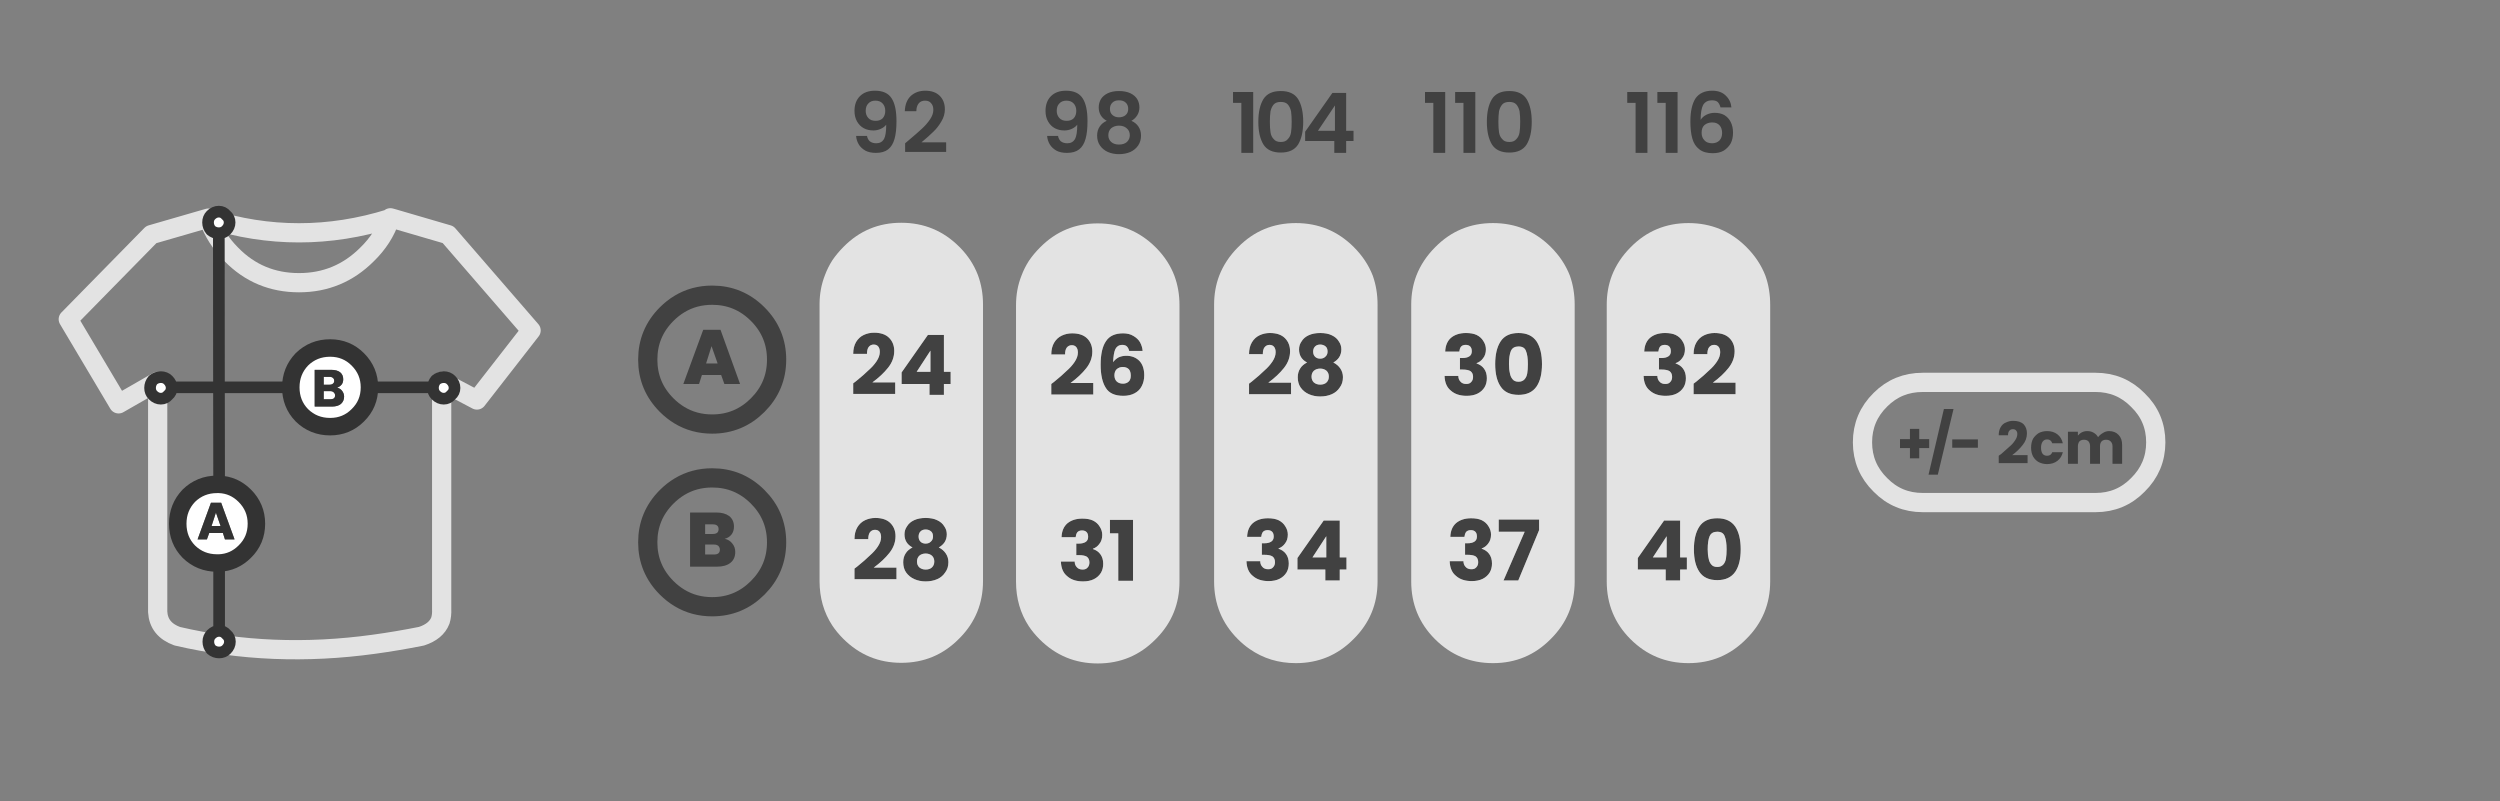
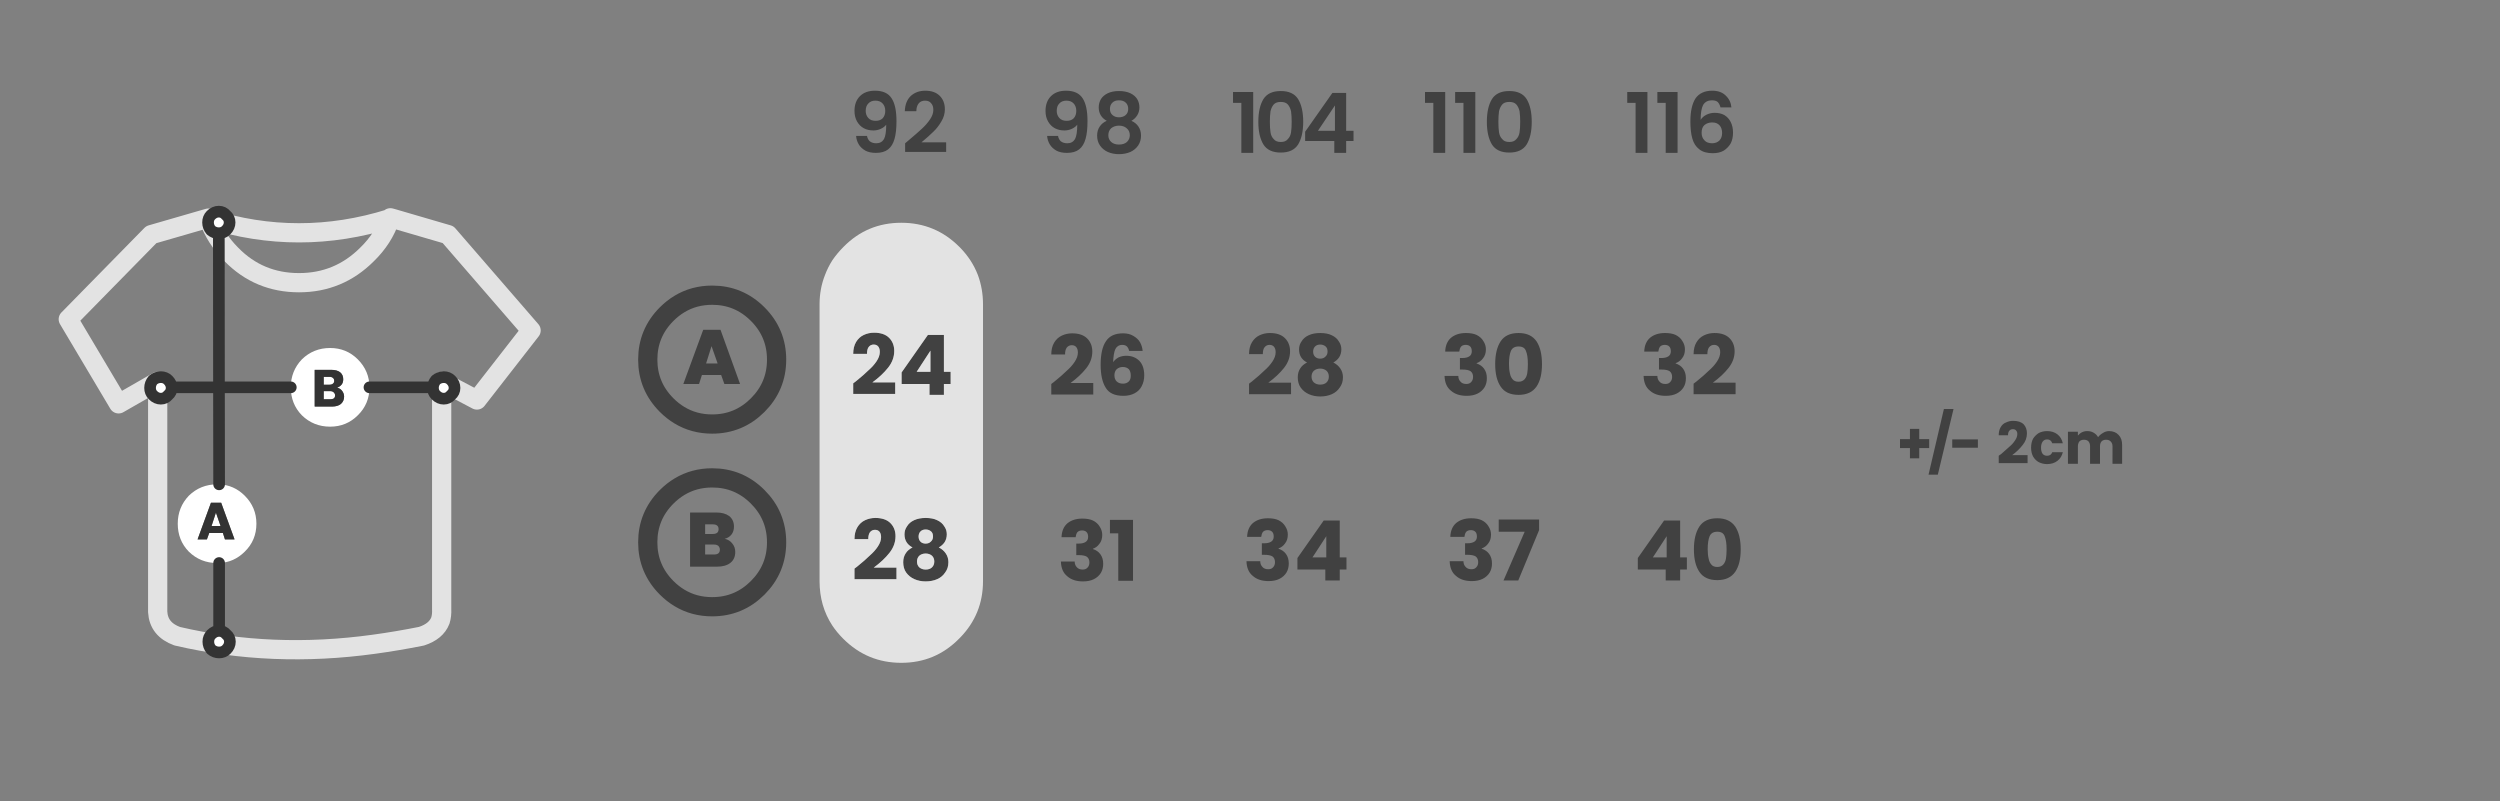
<svg xmlns="http://www.w3.org/2000/svg" xmlns:xlink="http://www.w3.org/1999/xlink" version="1.1" x="0px" y="0px" width="390px" height="125px" viewBox="0 0 390 125" enable-background="new 0 0 390 125" xml:space="preserve">
  <rect x="0" y="0" width="390" height="125" fill="#808080" stroke="none" />
  <symbol id="Symbol_16" viewBox="-26.95 -34.7 54.25 77.65">
    <g id="Layer_3_1_">
      <path fill-rule="evenodd" clip-rule="evenodd" fill="#FFFFFF" d="M11.7,11.8c0-1.9-0.667-3.5-2-4.8C8.4,5.7,6.817,5.05,4.95,5.05    C3.05,5.05,1.433,5.7,0.1,7c-1.267,1.3-1.9,2.9-1.9,4.8c0,1.867,0.633,3.467,1.9,4.8c1.333,1.3,2.95,1.95,4.85,1.95    c1.867,0,3.45-0.65,4.75-1.95C11.033,15.267,11.7,13.667,11.7,11.8z M22.6,11.8c0.022,0.46,0.189,0.877,0.5,1.25    c0.4,0.333,0.85,0.5,1.35,0.5s0.917-0.167,1.25-0.5c0.4-0.4,0.6-0.85,0.6-1.35s-0.2-0.917-0.6-1.25c-0.333-0.4-0.75-0.6-1.25-0.6    s-0.95,0.2-1.35,0.6c-0.333,0.333-0.5,0.75-0.5,1.25C22.6,11.733,22.6,11.767,22.6,11.8z M5.55,10.95    c0.167-0.133,0.25-0.317,0.25-0.55c0-0.2-0.066-0.367-0.2-0.5C5.433,9.8,5.233,9.75,5,9.75H3.85v1.4h1.1    C5.217,11.15,5.417,11.083,5.55,10.95z M6.65,14.4c-0.367,0.267-0.867,0.4-1.5,0.4H2.3V8.5h2.95c0.667,0,1.183,0.15,1.55,0.45    C7.167,9.283,7.35,9.7,7.35,10.2c0,0.367-0.117,0.7-0.35,1c-0.2,0.267-0.483,0.45-0.85,0.55c0.3,0.1,0.55,0.267,0.75,0.5    c0.2,0.233,0.3,0.55,0.3,0.95C7.2,13.7,7.017,14.1,6.65,14.4z M3.85,13.6h1c0.267,0,0.467-0.067,0.6-0.2    c0.133-0.1,0.2-0.267,0.2-0.5c0-0.2-0.066-0.35-0.2-0.45c-0.133-0.133-0.333-0.2-0.6-0.2h-1V13.6z M-14.1-18.35    c-0.1,0-0.217,0-0.35,0c-1.9,0-3.517,0.65-4.85,1.95c-1.267,1.3-1.9,2.9-1.9,4.8c0,1.867,0.633,3.467,1.9,4.8    c1.333,1.3,2.95,1.95,4.85,1.95c0.133,0,0.25,0,0.35,0c1.7-0.066,3.167-0.717,4.4-1.95c1.333-1.333,2-2.934,2-4.8    c0-1.9-0.667-3.5-2-4.8C-10.933-17.633-12.4-18.283-14.1-18.35z M-14.1-30c0.5,0,0.917-0.2,1.25-0.6c0.4-0.333,0.6-0.75,0.6-1.25    s-0.2-0.95-0.6-1.35c-0.333-0.333-0.75-0.5-1.25-0.5s-0.95,0.167-1.35,0.5c-0.333,0.4-0.5,0.85-0.5,1.35s0.167,0.917,0.5,1.25    C-15.05-30.2-14.6-30-14.1-30z M-14.15,38.25c-0.5,0-0.95,0.167-1.35,0.5c-0.333,0.4-0.5,0.85-0.5,1.35s0.167,0.917,0.5,1.25    c0.4,0.4,0.85,0.6,1.35,0.6s0.917-0.2,1.25-0.6c0.4-0.333,0.6-0.75,0.6-1.25s-0.2-0.95-0.6-1.35    C-13.233,38.417-13.65,38.25-14.15,38.25z M-22.25,11.8c0-0.033,0-0.066,0-0.1c0-0.5-0.2-0.917-0.6-1.25    c-0.333-0.4-0.75-0.6-1.25-0.6s-0.95,0.2-1.35,0.6c-0.333,0.333-0.5,0.75-0.5,1.25s0.167,0.95,0.5,1.35    c0.4,0.333,0.85,0.5,1.35,0.5s0.917-0.167,1.25-0.5C-22.483,12.683-22.283,12.267-22.25,11.8z M-14.65-9.7l0.8-2.3h-1.55    L-14.65-9.7z M-13.75-8h-1.75l-2.3-6.3h1.6l0.4,1.1h2.35l0.35-1.1h1.65L-13.75-8z" />
      <path fill-rule="evenodd" clip-rule="evenodd" fill="#333333" d="M3.85,13.6v-1.35h1c0.267,0,0.467,0.067,0.6,0.2    c0.133,0.1,0.2,0.25,0.2,0.45c0,0.233-0.066,0.4-0.2,0.5c-0.133,0.133-0.333,0.2-0.6,0.2H3.85z M6.65,14.4    c0.367-0.3,0.55-0.7,0.55-1.2c0-0.4-0.1-0.717-0.3-0.95c-0.2-0.233-0.45-0.4-0.75-0.5C6.517,11.65,6.8,11.467,7,11.2    c0.233-0.3,0.35-0.633,0.35-1c0-0.5-0.184-0.917-0.55-1.25C6.433,8.65,5.917,8.5,5.25,8.5H2.3v6.3h2.85    C5.783,14.8,6.283,14.667,6.65,14.4z M5.55,10.95c-0.133,0.133-0.333,0.2-0.6,0.2h-1.1v-1.4H5c0.233,0,0.433,0.05,0.6,0.15    c0.133,0.133,0.2,0.3,0.2,0.5C5.8,10.633,5.717,10.817,5.55,10.95z M-14.65-9.7L-15.4-12h1.55L-14.65-9.7z M-13.75-8l2.3-6.3    h-1.65l-0.35,1.1h-2.35l-0.4-1.1h-1.6l2.3,6.3H-13.75z" />
      <path fill-rule="evenodd" clip-rule="evenodd" fill="none" stroke="#333333" stroke-width="2" stroke-linecap="round" stroke-linejoin="round" stroke-miterlimit="3" d="    M11.7,11.8h10.9c0.022,0.46,0.189,0.877,0.5,1.25c0.4,0.333,0.85,0.5,1.35,0.5s0.917-0.167,1.25-0.5c0.4-0.4,0.6-0.85,0.6-1.35    s-0.2-0.917-0.6-1.25c-0.333-0.4-0.75-0.6-1.25-0.6s-0.95,0.2-1.35,0.6c-0.333,0.333-0.5,0.75-0.5,1.25c0,0.033,0,0.067,0,0.1     M-1.8,11.8h-12.325L-14.1-4.85 M-14.1-18.35V-30c0.5,0,0.917-0.2,1.25-0.6c0.4-0.333,0.6-0.75,0.6-1.25s-0.2-0.95-0.6-1.35    c-0.333-0.333-0.75-0.5-1.25-0.5s-0.95,0.167-1.35,0.5c-0.333,0.4-0.5,0.85-0.5,1.35s0.167,0.917,0.5,1.25    c0.4,0.4,0.85,0.6,1.35,0.6 M-14.15,38.25c-0.5,0-0.95,0.167-1.35,0.5c-0.333,0.4-0.5,0.85-0.5,1.35s0.167,0.917,0.5,1.25    c0.4,0.4,0.85,0.6,1.35,0.6s0.917-0.2,1.25-0.6c0.4-0.333,0.6-0.75,0.6-1.25s-0.2-0.95-0.6-1.35    C-13.233,38.417-13.65,38.25-14.15,38.25l0.025-26.45 M-22.25,11.8c0-0.033,0-0.066,0-0.1c0-0.5-0.2-0.917-0.6-1.25    c-0.333-0.4-0.75-0.6-1.25-0.6s-0.95,0.2-1.35,0.6c-0.333,0.333-0.5,0.75-0.5,1.25s0.167,0.95,0.5,1.35    c0.4,0.333,0.85,0.5,1.35,0.5s0.917-0.167,1.25-0.5C-22.483,12.683-22.283,12.267-22.25,11.8h8.125" />
-       <path fill-rule="evenodd" clip-rule="evenodd" fill="none" stroke="#333333" stroke-width="3" stroke-linecap="round" stroke-linejoin="round" stroke-miterlimit="3" d="    M-1.8,11.8c0,1.867,0.633,3.467,1.9,4.8c1.333,1.3,2.95,1.95,4.85,1.95c1.867,0,3.45-0.65,4.75-1.95c1.333-1.333,2-2.934,2-4.8    c0-1.9-0.667-3.5-2-4.8C8.4,5.7,6.817,5.05,4.95,5.05C3.05,5.05,1.433,5.7,0.1,7C-1.167,8.3-1.8,9.9-1.8,11.8z M-14.1-4.85    c1.7-0.066,3.167-0.717,4.4-1.95c1.333-1.333,2-2.934,2-4.8c0-1.9-0.667-3.5-2-4.8c-1.233-1.233-2.7-1.883-4.4-1.95    c-0.1,0-0.217,0-0.35,0c-1.9,0-3.517,0.65-4.85,1.95c-1.267,1.3-1.9,2.9-1.9,4.8c0,1.867,0.633,3.467,1.9,4.8    c1.333,1.3,2.95,1.95,4.85,1.95C-14.317-4.85-14.2-4.85-14.1-4.85z" />
    </g>
  </symbol>
  <g id="Symbol_14">
    <g>
      <path fill-rule="evenodd" clip-rule="evenodd" fill="none" stroke="#E3E3E3" stroke-width="3" stroke-linecap="round" stroke-linejoin="round" stroke-miterlimit="3" d="    M57.25,39.7c1.708-1.656,2.909-3.523,3.6-5.6c-9.502,2.96-18.944,2.96-28.325,0c0.714,2.064,1.906,3.931,3.575,5.6    c2.867,2.933,6.383,4.4,10.55,4.4C50.783,44.1,54.317,42.633,57.25,39.7z M61.175,34.05L60.9,33.975    c-0.014,0.042-0.03,0.083-0.05,0.125 M32.525,34.1c-0.011-0.017-0.019-0.033-0.025-0.05v-0.025L23.6,36.6L10.65,49.8L18.5,63    l6.1-3.5v35.95c0.1,1.833,1.117,3.1,3.05,3.8c9.867,2.3,20.1,2.717,30.7,1.25c2.433-0.333,4.9-0.75,7.4-1.25    c1.533-0.5,2.517-1.316,2.95-2.45c0.167-0.533,0.233-1.133,0.2-1.8V59.5l5.5,2.9l8.45-10.85L69.9,36.6l-8.725-2.55" />
      <line fill-rule="evenodd" clip-rule="evenodd" fill="none" stroke="#E3E3E3" stroke-width="2" stroke-linecap="round" stroke-linejoin="round" stroke-miterlimit="3" x1="61.175" y1="34.05" x2="60.85" y2="34.1" />
    </g>
  </g>
  <g id="Layer_2">
    <g>
      <path fill-rule="evenodd" clip-rule="evenodd" fill="#414141" d="M324.15,67.95c0.033-0.033,0.066-0.066,0.1-0.101    c0.134-0.166,0.3-0.3,0.5-0.399c0.267-0.134,0.55-0.2,0.85-0.2c0.4,0,0.733,0.083,1,0.25c0.301,0.167,0.534,0.4,0.7,0.7    c0.2-0.267,0.45-0.483,0.75-0.65c0.3-0.2,0.617-0.3,0.95-0.3c0.634,0,1.134,0.2,1.5,0.6c0.366,0.367,0.55,0.884,0.55,1.551v2.949    h-1.5V69.6c0-0.3-0.1-0.55-0.3-0.75c-0.167-0.166-0.4-0.25-0.7-0.25s-0.533,0.084-0.7,0.25c-0.166,0.2-0.25,0.45-0.25,0.75v2.75    h-1.55V69.6c0-0.3-0.083-0.55-0.25-0.75c-0.166-0.166-0.399-0.25-0.7-0.25c-0.3,0-0.533,0.084-0.699,0.25    c-0.067,0.067-0.117,0.15-0.15,0.25c-0.066,0.134-0.1,0.301-0.1,0.5v2.75H322.6v-5h1.551V67.95z M270.6,54.8    c0,0.934-0.316,1.8-0.949,2.6c-0.634,0.8-1.45,1.567-2.45,2.3h3.55v1.8h-6.55v-1.65l0.399-0.3c0.867-0.7,1.534-1.283,2-1.75    c0.5-0.433,0.917-0.9,1.25-1.4c0.334-0.5,0.5-0.983,0.5-1.45c0-0.367-0.083-0.65-0.25-0.85c-0.166-0.2-0.399-0.3-0.699-0.3    c-0.334,0-0.601,0.133-0.801,0.4c-0.166,0.233-0.25,0.583-0.25,1.05H264.2c0-0.733,0.149-1.35,0.45-1.85    c0.3-0.5,0.699-0.867,1.199-1.1c0.5-0.233,1.034-0.35,1.601-0.35c1.033,0,1.816,0.267,2.35,0.8S270.6,53.967,270.6,54.8z     M262.85,54.5c0,0.567-0.149,1.033-0.449,1.4c-0.267,0.367-0.601,0.617-1,0.75v0.05c0.5,0.167,0.883,0.433,1.149,0.8    c0.3,0.4,0.45,0.9,0.45,1.5c0,0.533-0.116,1-0.35,1.4c-0.267,0.434-0.634,0.767-1.101,1s-1.033,0.35-1.7,0.35    c-1.033,0-1.85-0.267-2.449-0.8c-0.634-0.5-0.967-1.267-1-2.3h2.149c0,0.367,0.117,0.667,0.351,0.9    c0.199,0.233,0.5,0.35,0.899,0.35c0.334,0,0.584-0.1,0.75-0.3c0.2-0.2,0.3-0.467,0.3-0.8c0-0.4-0.133-0.7-0.399-0.9    c-0.267-0.167-0.684-0.25-1.25-0.25h-0.4v-1.8h0.4c0.434,0,0.783-0.083,1.05-0.25c0.267-0.167,0.4-0.434,0.4-0.8    c0-0.333-0.084-0.583-0.25-0.75c-0.167-0.167-0.4-0.25-0.7-0.25c-0.334,0-0.584,0.1-0.75,0.3c-0.134,0.2-0.217,0.45-0.25,0.75    h-2.2c0.033-0.934,0.333-1.65,0.9-2.15c0.6-0.5,1.383-0.75,2.35-0.75c0.667,0,1.217,0.1,1.65,0.3    c0.466,0.233,0.816,0.55,1.05,0.95C262.717,53.6,262.85,54.033,262.85,54.5z M262.1,81.2v5.75h1.051v1.899H262.1v1.7h-2.25v-1.7    h-4.35v-1.8l4.1-5.85H262.1z M260,86.95v-3.3l-2.15,3.3H260z M270.7,82.15c0.566,0.866,0.85,2.05,0.85,3.55s-0.283,2.666-0.85,3.5    c-0.601,0.866-1.533,1.3-2.8,1.3c-1.301,0-2.233-0.434-2.801-1.3c-0.566-0.834-0.85-2-0.85-3.5s0.283-2.684,0.85-3.55    c0.567-0.867,1.5-1.301,2.801-1.301C269.167,80.85,270.1,81.283,270.7,82.15z M266.7,83.65c-0.2,0.466-0.3,1.149-0.3,2.05    c0,0.566,0.05,1.05,0.149,1.45c0.066,0.366,0.2,0.666,0.4,0.899c0.2,0.267,0.517,0.4,0.95,0.4c0.399,0,0.716-0.134,0.949-0.4    c0.2-0.233,0.334-0.533,0.4-0.899c0.066-0.4,0.1-0.884,0.1-1.45c0-0.9-0.1-1.584-0.3-2.05c-0.166-0.467-0.55-0.7-1.149-0.7    C267.3,82.95,266.9,83.184,266.7,83.65z M313.25,67.9h-1.45c0-0.5,0.101-0.917,0.3-1.25c0.2-0.367,0.483-0.617,0.851-0.75    c0.333-0.167,0.7-0.25,1.1-0.25c0.733,0,1.283,0.183,1.65,0.55c0.333,0.366,0.5,0.833,0.5,1.399c0,0.667-0.217,1.267-0.65,1.801    c-0.434,0.566-0.983,1.1-1.649,1.6h2.399v1.25h-4.5V71.1c0.2-0.166,0.3-0.233,0.3-0.199c0.567-0.5,1.017-0.9,1.351-1.2    c0.366-0.3,0.666-0.634,0.899-1c0.233-0.334,0.351-0.667,0.351-1c0-0.233-0.066-0.417-0.2-0.55c-0.1-0.134-0.267-0.2-0.5-0.2    s-0.417,0.083-0.55,0.25C313.316,67.366,313.25,67.6,313.25,67.9z M304.55,69.85v-1.3h4v1.3H304.55z M320.95,67.75    c0.434,0.333,0.717,0.8,0.85,1.4h-1.649c-0.134-0.4-0.4-0.601-0.801-0.601c-0.3,0-0.533,0.117-0.699,0.351    c-0.167,0.233-0.25,0.55-0.25,0.949c0,0.4,0.083,0.717,0.25,0.95c0.166,0.2,0.399,0.3,0.699,0.3c0.4,0,0.667-0.183,0.801-0.55    h1.649c-0.133,0.566-0.416,1.017-0.85,1.351c-0.434,0.333-0.967,0.5-1.601,0.5c-0.466,0-0.899-0.101-1.3-0.301    c-0.366-0.199-0.666-0.5-0.899-0.899c-0.2-0.4-0.301-0.851-0.301-1.351c0-0.533,0.101-1,0.301-1.399    c0.233-0.367,0.533-0.667,0.899-0.9c0.4-0.2,0.834-0.3,1.3-0.3C319.983,67.25,320.517,67.417,320.95,67.75z M297.95,69.9h-1.55    v-1.4h1.55v-1.6h1.45v1.6h1.55v1.4h-1.55v1.6h-1.45V69.9z M300.85,74.05l2.4-10.25h1.5l-2.45,10.25H300.85z M198.75,54.1    c-0.167-0.2-0.4-0.3-0.7-0.3c-0.333,0-0.6,0.133-0.8,0.4c-0.167,0.233-0.25,0.583-0.25,1.05h-2.15c0-0.733,0.15-1.35,0.45-1.85    s0.7-0.867,1.2-1.1c0.5-0.233,1.033-0.35,1.6-0.35c1.034,0,1.817,0.267,2.351,0.8s0.8,1.217,0.8,2.05c0,0.934-0.316,1.8-0.95,2.6    c-0.633,0.8-1.45,1.567-2.45,2.3h3.551v1.8h-6.55v-1.65l0.4-0.3c0.866-0.7,1.533-1.283,2-1.75c0.5-0.433,0.917-0.9,1.25-1.4    s0.5-0.983,0.5-1.45C199,54.583,198.917,54.3,198.75,54.1z M178.25,54.75h-2.1c-0.066-0.3-0.183-0.533-0.35-0.7    c-0.167-0.167-0.417-0.25-0.75-0.25c-0.466,0-0.816,0.217-1.05,0.65c-0.2,0.433-0.317,1.117-0.35,2.05    c0.2-0.3,0.483-0.55,0.85-0.75c0.367-0.167,0.767-0.25,1.2-0.25c0.833,0,1.517,0.267,2.05,0.8c0.5,0.534,0.75,1.284,0.75,2.25    c0,0.633-0.133,1.2-0.4,1.7c-0.233,0.467-0.6,0.833-1.1,1.1s-1.083,0.4-1.75,0.4c-1.333,0-2.25-0.417-2.75-1.25    c-0.533-0.833-0.8-2.033-0.8-3.6c0-1.667,0.283-2.9,0.85-3.7c0.534-0.8,1.417-1.2,2.65-1.2c0.633,0,1.167,0.133,1.6,0.4    c0.467,0.267,0.817,0.6,1.05,1C178.083,53.833,178.217,54.283,178.25,54.75z M176.1,57.6c-0.233-0.233-0.55-0.35-0.95-0.35    c-0.367,0-0.683,0.117-0.95,0.35c-0.233,0.233-0.35,0.55-0.35,0.95c0,0.4,0.117,0.717,0.35,0.95c0.233,0.233,0.566,0.35,1,0.35    c0.367,0,0.667-0.117,0.9-0.35c0.2-0.2,0.3-0.5,0.3-0.9C176.4,58.167,176.3,57.833,176.1,57.6z M170.4,54.85    c0,0.933-0.316,1.8-0.95,2.6c-0.633,0.8-1.45,1.566-2.45,2.3h3.55v1.8H164V59.9l0.4-0.3c0.867-0.7,1.533-1.283,2-1.75    c0.5-0.434,0.917-0.9,1.25-1.4c0.333-0.5,0.5-0.983,0.5-1.45c0-0.367-0.083-0.65-0.25-0.85c-0.167-0.2-0.4-0.3-0.7-0.3    c-0.333,0-0.6,0.133-0.8,0.4c-0.167,0.233-0.25,0.583-0.25,1.05H164c0-0.733,0.15-1.35,0.45-1.85c0.3-0.5,0.7-0.867,1.2-1.1    s1.033-0.35,1.6-0.35c1.033,0,1.817,0.267,2.35,0.8C170.133,53.333,170.4,54.017,170.4,54.85z M173.15,83.2V81.1h3.6v9.5h-2.3    V83.2H173.15z M166.5,81.65c0.6-0.5,1.383-0.75,2.35-0.75c0.667,0,1.217,0.1,1.65,0.3c0.467,0.233,0.817,0.55,1.05,0.95    c0.267,0.399,0.4,0.833,0.4,1.3c0,0.566-0.15,1.033-0.45,1.399c-0.267,0.367-0.6,0.617-1,0.75v0.051    c0.5,0.166,0.883,0.433,1.15,0.8c0.3,0.399,0.45,0.899,0.45,1.5c0,0.533-0.117,1-0.35,1.399c-0.267,0.434-0.633,0.767-1.1,1    s-1.033,0.351-1.7,0.351c-1.034,0-1.85-0.267-2.45-0.8c-0.633-0.5-0.967-1.267-1-2.301h2.15c0,0.367,0.117,0.667,0.35,0.9    c0.2,0.233,0.5,0.35,0.9,0.35c0.333,0,0.583-0.1,0.75-0.3c0.2-0.2,0.3-0.467,0.3-0.8c0-0.4-0.133-0.7-0.4-0.9    c-0.267-0.166-0.683-0.25-1.25-0.25h-0.4v-1.8h0.4c0.434,0,0.784-0.083,1.05-0.25c0.267-0.166,0.4-0.434,0.4-0.8    c0-0.333-0.083-0.583-0.25-0.75s-0.4-0.25-0.7-0.25c-0.333,0-0.583,0.1-0.75,0.3c-0.133,0.2-0.216,0.45-0.25,0.75h-2.2    C165.633,82.866,165.933,82.15,166.5,81.65z M195.45,81.6c0.6-0.5,1.383-0.75,2.35-0.75c0.667,0,1.217,0.101,1.65,0.301    c0.467,0.233,0.816,0.55,1.05,0.949c0.267,0.4,0.4,0.834,0.4,1.301c0,0.566-0.15,1.033-0.45,1.399    c-0.267,0.367-0.601,0.617-1,0.75v0.05c0.5,0.167,0.883,0.434,1.149,0.801c0.301,0.399,0.45,0.899,0.45,1.5    c0,0.533-0.116,1-0.35,1.399c-0.267,0.434-0.634,0.767-1.101,1c-0.466,0.233-1.033,0.351-1.699,0.351    c-1.034,0-1.851-0.267-2.45-0.801c-0.633-0.5-0.967-1.267-1-2.3h2.149c0,0.367,0.117,0.667,0.351,0.9    c0.2,0.233,0.5,0.35,0.899,0.35c0.334,0,0.584-0.1,0.75-0.3c0.2-0.2,0.301-0.467,0.301-0.8c0-0.4-0.134-0.7-0.4-0.9    c-0.267-0.166-0.684-0.25-1.25-0.25h-0.4v-1.8h0.4c0.434,0,0.783-0.083,1.05-0.25s0.4-0.434,0.4-0.8    c0-0.334-0.084-0.584-0.25-0.75c-0.167-0.167-0.4-0.25-0.7-0.25c-0.333,0-0.583,0.1-0.75,0.3c-0.134,0.2-0.217,0.45-0.25,0.75    h-2.2C194.583,82.816,194.883,82.1,195.45,81.6z M202.4,87.05l4.1-5.85h2.5v5.75h1.05v1.899H209v1.7h-2.25v-1.7h-4.35V87.05z     M236.9,51.95c1.267,0,2.199,0.433,2.8,1.3c0.566,0.867,0.85,2.05,0.85,3.55s-0.283,2.667-0.85,3.5    c-0.601,0.867-1.533,1.3-2.8,1.3c-1.301,0-2.233-0.434-2.801-1.3c-0.566-0.833-0.85-2-0.85-3.5s0.283-2.683,0.85-3.55    C234.667,52.383,235.6,51.95,236.9,51.95z M235.7,54.75c-0.2,0.467-0.3,1.15-0.3,2.05c0,0.567,0.05,1.05,0.149,1.45    c0.066,0.367,0.2,0.667,0.4,0.9c0.2,0.267,0.517,0.4,0.95,0.4c0.399,0,0.716-0.133,0.949-0.4c0.2-0.233,0.334-0.533,0.4-0.9    c0.066-0.4,0.1-0.883,0.1-1.45c0-0.9-0.1-1.583-0.3-2.05c-0.166-0.467-0.55-0.7-1.149-0.7C236.3,54.05,235.9,54.283,235.7,54.75z     M231.8,54.5c0,0.567-0.149,1.033-0.45,1.4c-0.267,0.367-0.6,0.617-1,0.75v0.05c0.5,0.167,0.884,0.433,1.15,0.8    c0.3,0.4,0.45,0.9,0.45,1.5c0,0.533-0.117,1-0.351,1.4c-0.267,0.434-0.633,0.767-1.1,1s-1.033,0.35-1.7,0.35    c-1.033,0-1.85-0.267-2.45-0.8c-0.633-0.5-0.966-1.267-1-2.3h2.15c0,0.367,0.116,0.667,0.35,0.9c0.2,0.233,0.5,0.35,0.9,0.35    c0.333,0,0.583-0.1,0.75-0.3c0.2-0.2,0.3-0.467,0.3-0.8c0-0.4-0.133-0.7-0.399-0.9c-0.267-0.167-0.684-0.25-1.25-0.25h-0.4v-1.8    h0.4c0.433,0,0.783-0.083,1.05-0.25c0.267-0.167,0.399-0.434,0.399-0.8c0-0.333-0.083-0.583-0.25-0.75    c-0.166-0.167-0.399-0.25-0.699-0.25c-0.334,0-0.584,0.1-0.75,0.3c-0.134,0.2-0.217,0.45-0.25,0.75h-2.2    c0.033-0.934,0.333-1.65,0.899-2.15c0.601-0.5,1.384-0.75,2.351-0.75c0.666,0,1.217,0.1,1.649,0.3    c0.467,0.233,0.817,0.55,1.051,0.95C231.667,53.6,231.8,54.033,231.8,54.5z M209.25,54.5c0,0.467-0.116,0.883-0.35,1.25    c-0.233,0.333-0.534,0.6-0.9,0.8c0.467,0.233,0.833,0.55,1.1,0.95s0.4,0.85,0.4,1.35c0,0.633-0.167,1.167-0.5,1.6    c-0.3,0.466-0.717,0.816-1.25,1.05s-1.134,0.35-1.8,0.35c-0.634,0-1.217-0.117-1.75-0.35s-0.967-0.583-1.3-1.05    c-0.301-0.434-0.45-0.967-0.45-1.6c0-0.533,0.133-1,0.399-1.4c0.233-0.367,0.584-0.667,1.051-0.9    c-0.834-0.433-1.25-1.117-1.25-2.05c0-0.467,0.133-0.883,0.399-1.25c0.233-0.4,0.601-0.717,1.101-0.95    c0.5-0.233,1.1-0.35,1.8-0.35c0.733,0,1.333,0.117,1.8,0.35c0.5,0.233,0.866,0.55,1.1,0.95    C209.116,53.617,209.25,54.033,209.25,54.5z M206.8,54.05c-0.233-0.2-0.517-0.3-0.85-0.3c-0.334,0-0.601,0.1-0.8,0.3    c-0.2,0.2-0.301,0.467-0.301,0.8c0,0.333,0.101,0.6,0.301,0.8c0.199,0.2,0.466,0.3,0.8,0.3c0.333,0,0.6-0.1,0.8-0.3    c0.233-0.2,0.35-0.467,0.35-0.8C207.1,54.483,207,54.217,206.8,54.05z M206.95,57.85c-0.267-0.233-0.601-0.35-1-0.35    c-0.4,0-0.733,0.117-1,0.35c-0.233,0.233-0.351,0.533-0.351,0.9s0.117,0.667,0.351,0.9c0.267,0.233,0.6,0.35,1,0.35    c0.434,0,0.767-0.117,1-0.35s0.35-0.533,0.35-0.9S207.184,58.083,206.95,57.85z M206.9,86.95v-3.3l-2.15,3.3H206.9z M233.8,82.95    v-1.9h6.3v1.65l-3.25,7.85h-2.3l3.3-7.6H233.8z M227.15,81.6c0.6-0.5,1.383-0.75,2.35-0.75c0.667,0,1.217,0.101,1.65,0.301    c0.466,0.233,0.816,0.55,1.05,0.949c0.267,0.4,0.399,0.834,0.399,1.301c0,0.566-0.149,1.033-0.449,1.399    c-0.267,0.367-0.601,0.617-1,0.75v0.05c0.5,0.167,0.883,0.434,1.149,0.801c0.3,0.399,0.45,0.899,0.45,1.5    c0,0.533-0.116,1-0.35,1.399c-0.267,0.434-0.634,0.767-1.101,1s-1.033,0.351-1.7,0.351c-1.033,0-1.85-0.267-2.449-0.801    c-0.634-0.5-0.967-1.267-1-2.3h2.149c0,0.367,0.117,0.667,0.351,0.9c0.199,0.233,0.5,0.35,0.899,0.35c0.334,0,0.584-0.1,0.75-0.3    c0.2-0.2,0.3-0.467,0.3-0.8c0-0.4-0.133-0.7-0.399-0.9c-0.267-0.166-0.684-0.25-1.25-0.25h-0.4v-1.8h0.4    c0.434,0,0.783-0.083,1.05-0.25s0.4-0.434,0.4-0.8c0-0.334-0.084-0.584-0.25-0.75c-0.167-0.167-0.4-0.25-0.7-0.25    c-0.334,0-0.584,0.1-0.75,0.3c-0.134,0.2-0.217,0.45-0.25,0.75h-2.2C226.283,82.816,226.583,82.1,227.15,81.6z M112.5,58.5h-3    l-0.45,1.4h-2.45l3.1-8.45h2.7l3.05,8.45H113L112.5,58.5z M110.15,56.7h1.8L111,54L110.15,56.7z M111.4,84.95H110v1.55h1.4    c0.6,0,0.9-0.25,0.9-0.75c0-0.233-0.083-0.434-0.25-0.6C111.883,85.017,111.667,84.95,111.4,84.95z M113.05,84.05    c0.5,0.101,0.9,0.351,1.2,0.75c0.3,0.367,0.45,0.8,0.45,1.3c0,0.733-0.25,1.301-0.75,1.7c-0.5,0.4-1.2,0.601-2.1,0.601h-4.2v-8.45    h4.1c0.833,0,1.5,0.184,2,0.55c0.5,0.4,0.75,0.95,0.75,1.65c0,0.5-0.133,0.916-0.4,1.25    C113.833,83.733,113.483,83.95,113.05,84.05z M111.2,83.3c0.6,0,0.9-0.25,0.9-0.75s-0.3-0.75-0.9-0.75H110v1.5H111.2z" />
-       <path fill-rule="evenodd" clip-rule="evenodd" fill="#E3E3E3" d="M251.45,43c0.633-1.633,1.616-3.117,2.95-4.45    c2.466-2.5,5.466-3.75,9-3.75c3.533,0,6.55,1.25,9.05,3.75c1.333,1.333,2.316,2.817,2.95,4.45c0.5,1.4,0.75,2.917,0.75,4.55V90.7    c0,3.533-1.25,6.533-3.75,9c-2.467,2.5-5.467,3.75-9,3.75c-3.534,0-6.551-1.25-9.051-3.75c-2.466-2.467-3.699-5.467-3.699-9V47.55    C250.65,45.917,250.917,44.4,251.45,43z M244.9,43c0.5,1.4,0.75,2.917,0.75,4.55V90.7c0,3.533-1.25,6.533-3.75,9    c-2.467,2.5-5.467,3.75-9,3.75c-3.534,0-6.551-1.25-9.051-3.75c-2.466-2.467-3.699-5.467-3.699-9V47.55    c0-1.633,0.267-3.15,0.8-4.55c0.633-1.633,1.616-3.117,2.95-4.45c2.466-2.5,5.466-3.75,9-3.75c3.533,0,6.55,1.25,9.05,3.75    C243.283,39.883,244.267,41.367,244.9,43z M266.7,83.65c0.2-0.467,0.6-0.7,1.2-0.7c0.6,0,0.983,0.233,1.149,0.7    c0.2,0.466,0.3,1.149,0.3,2.05c0,0.566-0.033,1.05-0.1,1.45c-0.066,0.366-0.2,0.666-0.4,0.899c-0.233,0.267-0.55,0.4-0.949,0.4    c-0.434,0-0.75-0.134-0.95-0.4c-0.2-0.233-0.334-0.533-0.4-0.899c-0.1-0.4-0.149-0.884-0.149-1.45    C266.4,84.8,266.5,84.116,266.7,83.65z M270.7,82.15c-0.601-0.867-1.533-1.301-2.8-1.301c-1.301,0-2.233,0.434-2.801,1.301    c-0.566,0.866-0.85,2.05-0.85,3.55s0.283,2.666,0.85,3.5c0.567,0.866,1.5,1.3,2.801,1.3c1.267,0,2.199-0.434,2.8-1.3    c0.566-0.834,0.85-2,0.85-3.5S271.267,83.017,270.7,82.15z M260,86.95h-2.15l2.15-3.3V86.95z M262.1,81.2h-2.5l-4.1,5.85v1.8h4.35    v1.7h2.25v-1.7h1.051V86.95H262.1V81.2z M262.85,54.5c0-0.467-0.133-0.9-0.399-1.3c-0.233-0.4-0.584-0.717-1.05-0.95    c-0.434-0.2-0.983-0.3-1.65-0.3c-0.967,0-1.75,0.25-2.35,0.75c-0.567,0.5-0.867,1.216-0.9,2.15h2.2    c0.033-0.3,0.116-0.55,0.25-0.75c0.166-0.2,0.416-0.3,0.75-0.3c0.3,0,0.533,0.083,0.7,0.25c0.166,0.167,0.25,0.417,0.25,0.75    c0,0.367-0.134,0.633-0.4,0.8c-0.267,0.167-0.616,0.25-1.05,0.25h-0.4v1.8h0.4c0.566,0,0.983,0.083,1.25,0.25    c0.267,0.2,0.399,0.5,0.399,0.9c0,0.333-0.1,0.6-0.3,0.8c-0.166,0.2-0.416,0.3-0.75,0.3c-0.399,0-0.7-0.117-0.899-0.35    c-0.233-0.233-0.351-0.533-0.351-0.9H256.4c0.033,1.033,0.366,1.8,1,2.3c0.6,0.533,1.416,0.8,2.449,0.8    c0.667,0,1.233-0.117,1.7-0.35s0.834-0.566,1.101-1C262.884,60,263,59.533,263,59c0-0.6-0.15-1.1-0.45-1.5    c-0.267-0.367-0.649-0.633-1.149-0.8v-0.05c0.399-0.133,0.733-0.383,1-0.75C262.7,55.533,262.85,55.067,262.85,54.5z M270.6,54.8    c0-0.833-0.267-1.517-0.8-2.05s-1.316-0.8-2.35-0.8c-0.566,0-1.101,0.117-1.601,0.35c-0.5,0.233-0.899,0.6-1.199,1.1    c-0.301,0.5-0.45,1.117-0.45,1.85h2.149c0-0.467,0.084-0.817,0.25-1.05c0.2-0.267,0.467-0.4,0.801-0.4c0.3,0,0.533,0.1,0.699,0.3    c0.167,0.2,0.25,0.483,0.25,0.85c0,0.466-0.166,0.95-0.5,1.45c-0.333,0.5-0.75,0.967-1.25,1.4c-0.466,0.467-1.133,1.05-2,1.75    l-0.399,0.3v1.65h6.55v-1.8h-3.55c1-0.733,1.816-1.5,2.45-2.3C270.283,56.6,270.6,55.733,270.6,54.8z M162.25,38.6    c2.467-2.5,5.467-3.75,9-3.75s6.55,1.25,9.05,3.75c0.067,0.066,0.117,0.117,0.15,0.15c1.233,1.267,2.15,2.683,2.75,4.25    c0.533,1.433,0.8,2.967,0.8,4.6v43.15c0,3.434-1.183,6.366-3.55,8.8c-0.067,0.066-0.133,0.134-0.2,0.2    c-2.467,2.5-5.467,3.75-9,3.75s-6.55-1.25-9.05-3.75c-0.667-0.667-1.233-1.35-1.7-2.05c-1.333-2.033-2-4.351-2-6.95V47.6    c0-1.633,0.283-3.167,0.85-4.6c0.3-0.8,0.683-1.567,1.15-2.3C161,39.967,161.583,39.267,162.25,38.6z M211.2,38.55    c1.333,1.333,2.316,2.817,2.95,4.45c0.5,1.4,0.75,2.917,0.75,4.55V90.7c0,3.533-1.25,6.533-3.75,9c-2.467,2.5-5.467,3.75-9,3.75    c-2.7,0-5.101-0.733-7.2-2.2c-0.633-0.434-1.25-0.95-1.85-1.55c-2.467-2.467-3.7-5.467-3.7-9V47.55c0-1.633,0.267-3.15,0.8-4.55    c0.633-1.633,1.617-3.117,2.95-4.45c2.466-2.5,5.466-3.75,9-3.75C205.684,34.8,208.7,36.05,211.2,38.55z M227.15,81.6    c-0.567,0.5-0.867,1.217-0.9,2.15h2.2c0.033-0.3,0.116-0.55,0.25-0.75c0.166-0.2,0.416-0.3,0.75-0.3c0.3,0,0.533,0.083,0.7,0.25    c0.166,0.166,0.25,0.416,0.25,0.75c0,0.366-0.134,0.633-0.4,0.8s-0.616,0.25-1.05,0.25h-0.4v1.8h0.4    c0.566,0,0.983,0.084,1.25,0.25c0.267,0.2,0.399,0.5,0.399,0.9c0,0.333-0.1,0.6-0.3,0.8c-0.166,0.2-0.416,0.3-0.75,0.3    c-0.399,0-0.7-0.116-0.899-0.35c-0.233-0.233-0.351-0.533-0.351-0.9h-2.149c0.033,1.033,0.366,1.8,1,2.3    c0.6,0.534,1.416,0.801,2.449,0.801c0.667,0,1.233-0.117,1.7-0.351s0.834-0.566,1.101-1c0.233-0.399,0.35-0.866,0.35-1.399    c0-0.601-0.15-1.101-0.45-1.5c-0.267-0.367-0.649-0.634-1.149-0.801v-0.05c0.399-0.133,0.733-0.383,1-0.75    c0.3-0.366,0.449-0.833,0.449-1.399c0-0.467-0.133-0.9-0.399-1.301c-0.233-0.399-0.584-0.716-1.05-0.949    c-0.434-0.2-0.983-0.301-1.65-0.301C228.533,80.85,227.75,81.1,227.15,81.6z M233.8,82.95h4.05l-3.3,7.6h2.3l3.25-7.85v-1.65h-6.3    V82.95z M206.9,86.95h-2.15l2.15-3.3V86.95z M206.95,57.85c0.233,0.233,0.35,0.533,0.35,0.9s-0.116,0.667-0.35,0.9    s-0.566,0.35-1,0.35c-0.4,0-0.733-0.117-1-0.35c-0.233-0.233-0.351-0.533-0.351-0.9s0.117-0.667,0.351-0.9    c0.267-0.233,0.6-0.35,1-0.35C206.35,57.5,206.684,57.617,206.95,57.85z M206.8,54.05c0.2,0.167,0.3,0.434,0.3,0.8    c0,0.333-0.116,0.6-0.35,0.8c-0.2,0.2-0.467,0.3-0.8,0.3c-0.334,0-0.601-0.1-0.8-0.3c-0.2-0.2-0.301-0.467-0.301-0.8    c0-0.333,0.101-0.6,0.301-0.8c0.199-0.2,0.466-0.3,0.8-0.3C206.283,53.75,206.566,53.85,206.8,54.05z M209.25,54.5    c0-0.467-0.134-0.883-0.4-1.25c-0.233-0.4-0.6-0.717-1.1-0.95c-0.467-0.233-1.066-0.35-1.8-0.35c-0.7,0-1.3,0.117-1.8,0.35    c-0.5,0.233-0.867,0.55-1.101,0.95c-0.267,0.367-0.399,0.783-0.399,1.25c0,0.933,0.416,1.617,1.25,2.05    c-0.467,0.233-0.817,0.534-1.051,0.9c-0.267,0.4-0.399,0.867-0.399,1.4c0,0.633,0.149,1.167,0.45,1.6    c0.333,0.466,0.767,0.816,1.3,1.05s1.116,0.35,1.75,0.35c0.666,0,1.267-0.117,1.8-0.35s0.95-0.583,1.25-1.05    c0.333-0.434,0.5-0.967,0.5-1.6c0-0.5-0.134-0.95-0.4-1.35s-0.633-0.717-1.1-0.95c0.366-0.2,0.667-0.466,0.9-0.8    C209.134,55.383,209.25,54.967,209.25,54.5z M231.8,54.5c0-0.467-0.133-0.9-0.399-1.3c-0.233-0.4-0.584-0.717-1.051-0.95    c-0.433-0.2-0.983-0.3-1.649-0.3c-0.967,0-1.75,0.25-2.351,0.75c-0.566,0.5-0.866,1.216-0.899,2.15h2.2    c0.033-0.3,0.116-0.55,0.25-0.75c0.166-0.2,0.416-0.3,0.75-0.3c0.3,0,0.533,0.083,0.699,0.25c0.167,0.167,0.25,0.417,0.25,0.75    c0,0.367-0.133,0.633-0.399,0.8c-0.267,0.167-0.617,0.25-1.05,0.25h-0.4v1.8h0.4c0.566,0,0.983,0.083,1.25,0.25    c0.267,0.2,0.399,0.5,0.399,0.9c0,0.333-0.1,0.6-0.3,0.8c-0.167,0.2-0.417,0.3-0.75,0.3c-0.4,0-0.7-0.117-0.9-0.35    c-0.233-0.233-0.35-0.533-0.35-0.9h-2.15c0.034,1.033,0.367,1.8,1,2.3c0.601,0.533,1.417,0.8,2.45,0.8    c0.667,0,1.233-0.117,1.7-0.35s0.833-0.566,1.1-1c0.233-0.4,0.351-0.867,0.351-1.4c0-0.6-0.15-1.1-0.45-1.5    c-0.267-0.367-0.65-0.633-1.15-0.8v-0.05c0.4-0.133,0.733-0.383,1-0.75C231.65,55.533,231.8,55.067,231.8,54.5z M235.7,54.75    c0.2-0.467,0.6-0.7,1.2-0.7c0.6,0,0.983,0.233,1.149,0.7c0.2,0.467,0.3,1.15,0.3,2.05c0,0.567-0.033,1.05-0.1,1.45    c-0.066,0.367-0.2,0.667-0.4,0.9c-0.233,0.267-0.55,0.4-0.949,0.4c-0.434,0-0.75-0.133-0.95-0.4c-0.2-0.233-0.334-0.533-0.4-0.9    c-0.1-0.4-0.149-0.883-0.149-1.45C235.4,55.9,235.5,55.217,235.7,54.75z M236.9,51.95c-1.301,0-2.233,0.433-2.801,1.3    c-0.566,0.867-0.85,2.05-0.85,3.55s0.283,2.667,0.85,3.5c0.567,0.867,1.5,1.3,2.801,1.3c1.267,0,2.199-0.434,2.8-1.3    c0.566-0.833,0.85-2,0.85-3.5s-0.283-2.683-0.85-3.55C239.1,52.383,238.167,51.95,236.9,51.95z M202.4,87.05v1.8h4.35v1.7H209    v-1.7h1.05V86.95H209V81.2h-2.5L202.4,87.05z M195.45,81.6c-0.567,0.5-0.867,1.217-0.9,2.15h2.2c0.033-0.3,0.116-0.55,0.25-0.75    c0.167-0.2,0.417-0.3,0.75-0.3c0.3,0,0.533,0.083,0.7,0.25c0.166,0.166,0.25,0.416,0.25,0.75c0,0.366-0.134,0.633-0.4,0.8    s-0.616,0.25-1.05,0.25h-0.4v1.8h0.4c0.566,0,0.983,0.084,1.25,0.25c0.267,0.2,0.4,0.5,0.4,0.9c0,0.333-0.101,0.6-0.301,0.8    c-0.166,0.2-0.416,0.3-0.75,0.3c-0.399,0-0.699-0.116-0.899-0.35c-0.233-0.233-0.351-0.533-0.351-0.9h-2.149    c0.033,1.033,0.367,1.8,1,2.3c0.6,0.534,1.416,0.801,2.45,0.801c0.666,0,1.233-0.117,1.699-0.351c0.467-0.233,0.834-0.566,1.101-1    c0.233-0.399,0.35-0.866,0.35-1.399c0-0.601-0.149-1.101-0.45-1.5c-0.267-0.367-0.649-0.634-1.149-0.801v-0.05    c0.399-0.133,0.733-0.383,1-0.75c0.3-0.366,0.45-0.833,0.45-1.399c0-0.467-0.134-0.9-0.4-1.301    c-0.233-0.399-0.583-0.716-1.05-0.949c-0.434-0.2-0.983-0.301-1.65-0.301C196.833,80.85,196.05,81.1,195.45,81.6z M166.5,81.65    c-0.567,0.5-0.867,1.216-0.9,2.149h2.2c0.034-0.3,0.117-0.55,0.25-0.75c0.167-0.2,0.417-0.3,0.75-0.3c0.3,0,0.534,0.083,0.7,0.25    s0.25,0.417,0.25,0.75c0,0.366-0.133,0.634-0.4,0.8c-0.267,0.167-0.617,0.25-1.05,0.25h-0.4v1.8h0.4    c0.567,0,0.983,0.084,1.25,0.25c0.267,0.2,0.4,0.5,0.4,0.9c0,0.333-0.1,0.6-0.3,0.8c-0.167,0.2-0.417,0.3-0.75,0.3    c-0.4,0-0.7-0.116-0.9-0.35c-0.233-0.233-0.35-0.533-0.35-0.9h-2.15c0.033,1.034,0.367,1.801,1,2.301    c0.6,0.533,1.417,0.8,2.45,0.8c0.667,0,1.233-0.117,1.7-0.351s0.833-0.566,1.1-1c0.233-0.399,0.35-0.866,0.35-1.399    c0-0.601-0.15-1.101-0.45-1.5c-0.267-0.367-0.65-0.634-1.15-0.8V85.6c0.4-0.133,0.733-0.383,1-0.75    c0.3-0.366,0.45-0.833,0.45-1.399c0-0.467-0.133-0.9-0.4-1.3c-0.233-0.4-0.583-0.717-1.05-0.95c-0.433-0.2-0.983-0.3-1.65-0.3    C167.883,80.9,167.1,81.15,166.5,81.65z M173.15,83.2h1.3V90.6h2.3v-9.5h-3.6V83.2z M170.4,54.85c0-0.833-0.267-1.517-0.8-2.05    c-0.533-0.533-1.317-0.8-2.35-0.8c-0.567,0-1.1,0.117-1.6,0.35s-0.9,0.6-1.2,1.1c-0.3,0.5-0.45,1.117-0.45,1.85h2.15    c0-0.466,0.083-0.816,0.25-1.05c0.2-0.267,0.467-0.4,0.8-0.4c0.3,0,0.533,0.1,0.7,0.3c0.167,0.2,0.25,0.483,0.25,0.85    c0,0.467-0.167,0.95-0.5,1.45c-0.333,0.5-0.75,0.966-1.25,1.4c-0.467,0.467-1.133,1.05-2,1.75l-0.4,0.3v1.65h6.55v-1.8H167    c1-0.733,1.817-1.5,2.45-2.3C170.083,56.65,170.4,55.783,170.4,54.85z M176.1,57.6c0.2,0.233,0.3,0.566,0.3,1    c0,0.4-0.1,0.7-0.3,0.9c-0.233,0.233-0.533,0.35-0.9,0.35c-0.434,0-0.767-0.117-1-0.35c-0.233-0.233-0.35-0.55-0.35-0.95    c0-0.4,0.117-0.716,0.35-0.95c0.267-0.233,0.583-0.35,0.95-0.35C175.55,57.25,175.867,57.367,176.1,57.6z M178.25,54.75    c-0.033-0.467-0.167-0.917-0.4-1.35c-0.233-0.4-0.583-0.733-1.05-1c-0.433-0.267-0.966-0.4-1.6-0.4c-1.233,0-2.117,0.4-2.65,1.2    c-0.566,0.8-0.85,2.033-0.85,3.7c0,1.567,0.267,2.767,0.8,3.6c0.5,0.833,1.417,1.25,2.75,1.25c0.667,0,1.25-0.133,1.75-0.4    s0.867-0.633,1.1-1.1c0.267-0.5,0.4-1.067,0.4-1.7c0-0.966-0.25-1.716-0.75-2.25c-0.533-0.533-1.217-0.8-2.05-0.8    c-0.434,0-0.833,0.083-1.2,0.25c-0.367,0.2-0.65,0.45-0.85,0.75c0.033-0.933,0.15-1.617,0.35-2.05    c0.233-0.434,0.583-0.65,1.05-0.65c0.333,0,0.583,0.083,0.75,0.25c0.167,0.167,0.284,0.4,0.35,0.7H178.25z M198.75,54.1    c0.167,0.2,0.25,0.483,0.25,0.85c0,0.466-0.167,0.95-0.5,1.45s-0.75,0.967-1.25,1.4c-0.467,0.467-1.134,1.05-2,1.75l-0.4,0.3v1.65    h6.55v-1.8h-3.551c1-0.733,1.817-1.5,2.45-2.3c0.634-0.8,0.95-1.667,0.95-2.6c0-0.833-0.267-1.517-0.8-2.05s-1.316-0.8-2.351-0.8    c-0.566,0-1.1,0.117-1.6,0.35c-0.5,0.233-0.9,0.6-1.2,1.1s-0.45,1.117-0.45,1.85H197c0-0.467,0.083-0.817,0.25-1.05    c0.2-0.267,0.467-0.4,0.8-0.4C198.35,53.8,198.583,53.9,198.75,54.1z" />
-       <path fill-rule="evenodd" clip-rule="evenodd" fill="none" stroke="#E3E3E3" stroke-width="3" stroke-linecap="round" stroke-linejoin="round" stroke-miterlimit="3" d="    M333.5,62.4c-1.8-1.833-4-2.75-6.6-2.75h-26.95c-2.601,0-4.8,0.9-6.601,2.7c-1.866,1.833-2.8,4.05-2.8,6.65s0.934,4.816,2.8,6.65    c1.801,1.833,4,2.75,6.601,2.75h26.95c2.6,0,4.8-0.917,6.6-2.75c1.866-1.834,2.8-4.051,2.8-6.65S335.366,64.2,333.5,62.4z" />
      <path fill-rule="evenodd" clip-rule="evenodd" fill="none" stroke="#414141" stroke-width="3" stroke-linecap="round" stroke-linejoin="round" stroke-miterlimit="3" d="    M106,47.425c1.514-0.917,3.214-1.375,5.1-1.375c2.767,0,5.133,0.983,7.1,2.95c1.966,1.967,2.95,4.333,2.95,7.1    s-0.983,5.133-2.95,7.1c-1.967,1.967-4.333,2.95-7.1,2.95c-1.886,0-3.586-0.459-5.1-1.375c-0.707-0.424-1.374-0.949-2-1.575    c-1.967-1.967-2.95-4.333-2.95-7.1s0.983-5.133,2.95-7.1C104.626,48.374,105.293,47.849,106,47.425z M121.15,84.6    c0,2.767-0.983,5.134-2.95,7.101c-1.967,1.967-4.333,2.95-7.1,2.95c-1.886,0-3.586-0.459-5.1-1.375    c-0.707-0.424-1.374-0.949-2-1.575c-1.967-1.967-2.95-4.334-2.95-7.101s0.983-5.133,2.95-7.1c0.626-0.626,1.293-1.151,2-1.575    c1.514-0.916,3.214-1.375,5.1-1.375c2.767,0,5.133,0.983,7.1,2.95C120.167,79.467,121.15,81.833,121.15,84.6z" />
    </g>
    <use xlink:href="#Symbol_16" width="54.25" height="77.65" x="-26.95" y="-34.7" transform="matrix(0.909 0 0 -0.909 47 71.15)" overflow="visible" />
  </g>
  <g id="Layer_1">
    <g>
      <path fill-rule="evenodd" clip-rule="evenodd" fill="#414141" d="M270.1,16.75H268.4c-0.101-0.367-0.25-0.65-0.45-0.85    c-0.2-0.167-0.5-0.25-0.9-0.25c-0.6,0-1.05,0.233-1.35,0.7c-0.267,0.5-0.4,1.283-0.4,2.35c0.2-0.333,0.5-0.6,0.9-0.8    c0.399-0.2,0.833-0.3,1.3-0.3c0.566,0,1.066,0.117,1.5,0.35c0.434,0.267,0.767,0.633,1,1.1c0.233,0.467,0.35,1.017,0.35,1.65    s-0.116,1.183-0.35,1.65c-0.267,0.467-0.634,0.85-1.1,1.15c-0.467,0.267-1.034,0.4-1.7,0.4c-0.9,0-1.601-0.2-2.101-0.6    c-0.533-0.4-0.899-0.966-1.1-1.7c-0.2-0.7-0.3-1.583-0.3-2.65c0-1.567,0.267-2.767,0.8-3.6c0.566-0.8,1.434-1.2,2.6-1.2    c0.9,0,1.601,0.25,2.101,0.75C269.733,15.4,270.033,16.017,270.1,16.75z M267.1,19.1c-0.466,0-0.866,0.133-1.199,0.4    c-0.301,0.267-0.45,0.667-0.45,1.2c0,0.5,0.149,0.9,0.45,1.2c0.267,0.3,0.666,0.45,1.199,0.45c0.467,0,0.851-0.15,1.15-0.45    c0.267-0.3,0.4-0.683,0.4-1.15c0-0.5-0.134-0.9-0.4-1.2C267.983,19.25,267.6,19.1,267.1,19.1z M261.7,14.35v9.5h-1.851v-7.8h-1.3    v-1.7H261.7z M253.85,16.05v-1.7H257v9.5h-1.85v-7.8H253.85z M227,14.35h3.15v9.5H228.3v-7.8H227V14.35z M223.6,23.85v-7.8h-1.3    v-1.7h3.15v9.5H223.6z M231.95,19c0-1.5,0.267-2.683,0.8-3.55c0.533-0.833,1.434-1.25,2.7-1.25s2.166,0.417,2.7,1.25    c0.533,0.867,0.8,2.05,0.8,3.55s-0.267,2.683-0.8,3.55c-0.534,0.833-1.434,1.25-2.7,1.25s-2.167-0.417-2.7-1.25    C232.217,21.683,231.95,20.5,231.95,19z M235.45,15.9c-0.5,0-0.867,0.133-1.101,0.4c-0.233,0.267-0.399,0.617-0.5,1.05    c-0.066,0.467-0.1,1.017-0.1,1.65c0,0.667,0.033,1.217,0.1,1.65c0.067,0.434,0.233,0.783,0.5,1.05    c0.233,0.3,0.601,0.45,1.101,0.45s0.866-0.15,1.1-0.45c0.267-0.267,0.434-0.617,0.5-1.05c0.066-0.433,0.101-0.983,0.101-1.65    c0-0.633-0.034-1.183-0.101-1.65c-0.1-0.434-0.267-0.783-0.5-1.05C236.316,16.033,235.95,15.9,235.45,15.9z M210,14.5v5.9h1.15V22    H210v1.85h-1.85V22H203.6v-1.45l4.25-6.05H210z M202.5,22.55c-0.533,0.833-1.434,1.25-2.7,1.25s-2.166-0.417-2.7-1.25    c-0.533-0.867-0.8-2.05-0.8-3.55s0.267-2.683,0.8-3.55c0.534-0.833,1.434-1.25,2.7-1.25s2.167,0.417,2.7,1.25    c0.533,0.867,0.8,2.05,0.8,3.55S203.033,21.683,202.5,22.55z M205.6,20.4h2.65v-3.95L205.6,20.4z M192.35,14.35h3.15v9.5h-1.85    v-7.8h-1.3V14.35z M198.2,17.35c-0.066,0.467-0.101,1.017-0.101,1.65c0,0.667,0.034,1.217,0.101,1.65    c0.066,0.434,0.233,0.783,0.5,1.05c0.233,0.3,0.6,0.45,1.1,0.45s0.867-0.15,1.101-0.45c0.267-0.267,0.433-0.617,0.5-1.05    c0.066-0.433,0.1-0.983,0.1-1.65c0-0.633-0.033-1.183-0.1-1.65c-0.101-0.434-0.267-0.783-0.5-1.05    c-0.233-0.267-0.601-0.4-1.101-0.4s-0.866,0.133-1.1,0.4C198.467,16.567,198.3,16.917,198.2,17.35z M171.75,15.45    c0.233-0.367,0.583-0.667,1.05-0.9c0.5-0.233,1.083-0.35,1.75-0.35c0.7,0,1.3,0.117,1.8,0.35c0.467,0.233,0.816,0.534,1.05,0.9    c0.233,0.4,0.35,0.833,0.35,1.3s-0.117,0.883-0.35,1.25s-0.533,0.65-0.9,0.85c0.467,0.2,0.833,0.5,1.1,0.9s0.4,0.867,0.4,1.4    c0,0.6-0.15,1.117-0.45,1.55c-0.3,0.433-0.7,0.767-1.2,1c-0.533,0.233-1.133,0.35-1.8,0.35c-0.633,0-1.216-0.117-1.75-0.35    c-0.5-0.233-0.9-0.567-1.2-1c-0.3-0.434-0.45-0.95-0.45-1.55c0-0.533,0.133-1,0.4-1.4c0.267-0.4,0.633-0.7,1.1-0.9    c-0.833-0.467-1.25-1.167-1.25-2.1C171.4,16.283,171.517,15.85,171.75,15.45z M167.9,17.3c0-0.5-0.15-0.9-0.45-1.2    c-0.267-0.267-0.633-0.4-1.1-0.4s-0.833,0.15-1.1,0.45c-0.267,0.267-0.4,0.65-0.4,1.15c0,0.434,0.133,0.8,0.4,1.1    c0.267,0.3,0.65,0.45,1.15,0.45c0.467,0,0.833-0.133,1.1-0.4C167.767,18.15,167.9,17.767,167.9,17.3z M166.3,14.15    c1.233,0,2.1,0.4,2.6,1.2c0.5,0.767,0.75,1.95,0.75,3.55c0,1.133-0.1,2.05-0.3,2.75c-0.2,0.733-0.533,1.283-1,1.65    s-1.1,0.55-1.9,0.55c-0.667,0-1.217-0.117-1.65-0.35c-0.466-0.267-0.816-0.6-1.05-1s-0.367-0.833-0.4-1.3h1.7    c0.067,0.367,0.217,0.65,0.45,0.85c0.267,0.2,0.6,0.3,1,0.3c0.533,0,0.933-0.217,1.2-0.65c0.233-0.434,0.35-1.184,0.35-2.25    c-0.2,0.267-0.483,0.483-0.85,0.65c-0.367,0.167-0.75,0.25-1.15,0.25c-0.566,0-1.066-0.117-1.5-0.35    c-0.433-0.233-0.783-0.583-1.05-1.05c-0.267-0.467-0.4-1.017-0.4-1.65c0-0.966,0.283-1.733,0.85-2.3    C164.517,14.433,165.3,14.15,166.3,14.15z M173.55,16c-0.267,0.233-0.4,0.567-0.4,1c0,0.4,0.133,0.717,0.4,0.95    c0.267,0.233,0.6,0.35,1,0.35c0.434,0,0.784-0.117,1.05-0.35c0.267-0.233,0.4-0.55,0.4-0.95c0-0.433-0.133-0.767-0.4-1    c-0.233-0.233-0.583-0.35-1.05-0.35C174.117,15.65,173.783,15.767,173.55,16z M175.75,20c-0.3-0.267-0.7-0.4-1.2-0.4    c-0.466,0-0.867,0.133-1.2,0.4c-0.3,0.267-0.45,0.633-0.45,1.1c0,0.433,0.15,0.783,0.45,1.05c0.3,0.267,0.7,0.4,1.2,0.4    c0.534,0,0.95-0.133,1.25-0.4c0.3-0.3,0.45-0.65,0.45-1.05C176.25,20.633,176.083,20.267,175.75,20z M142.95,17.35h-1.8    c0.033-1.033,0.35-1.833,0.95-2.4c0.6-0.534,1.35-0.8,2.25-0.8c0.967,0,1.717,0.267,2.25,0.8c0.533,0.533,0.8,1.233,0.8,2.1    c0,0.667-0.183,1.3-0.55,1.9c-0.367,0.633-0.783,1.167-1.25,1.6c-0.467,0.467-1.083,1.017-1.85,1.65h3.85v1.5h-6.4v-1.35    l0.65-0.55c0.833-0.7,1.5-1.283,2-1.75c0.5-0.466,0.917-0.95,1.25-1.45c0.333-0.5,0.5-0.983,0.5-1.45s-0.117-0.816-0.35-1.05    c-0.2-0.267-0.517-0.4-0.95-0.4c-0.433,0-0.767,0.15-1,0.45C143.067,16.45,142.95,16.85,142.95,17.35z M137.65,16.1    c-0.267-0.267-0.633-0.4-1.1-0.4c-0.466,0-0.833,0.15-1.1,0.45c-0.267,0.267-0.4,0.65-0.4,1.15c0,0.434,0.133,0.8,0.4,1.1    c0.267,0.3,0.65,0.45,1.15,0.45c0.467,0,0.833-0.133,1.1-0.4c0.267-0.3,0.4-0.684,0.4-1.15C138.1,16.8,137.95,16.4,137.65,16.1z     M134.15,15c0.567-0.567,1.35-0.85,2.35-0.85c1.233,0,2.1,0.4,2.6,1.2c0.5,0.767,0.75,1.95,0.75,3.55c0,1.133-0.1,2.05-0.3,2.75    c-0.2,0.733-0.533,1.283-1,1.65c-0.466,0.367-1.1,0.55-1.9,0.55c-0.667,0-1.217-0.117-1.65-0.35c-0.467-0.267-0.817-0.6-1.05-1    c-0.233-0.4-0.367-0.833-0.4-1.3h1.7c0.067,0.367,0.217,0.65,0.45,0.85c0.267,0.2,0.6,0.3,1,0.3c0.533,0,0.933-0.217,1.2-0.65    c0.233-0.434,0.35-1.184,0.35-2.25c-0.2,0.267-0.483,0.483-0.85,0.65c-0.367,0.167-0.75,0.25-1.15,0.25    c-0.567,0-1.067-0.117-1.5-0.35s-0.783-0.583-1.05-1.05c-0.267-0.467-0.4-1.017-0.4-1.65C133.3,16.333,133.583,15.567,134.15,15z     M145,59.9h-4.35v-1.8l4.1-5.85h2.5V58h1.05v1.9h-1.05v1.7H145V59.9z M145.15,58v-3.3L143,58H145.15z M139.5,54.75    c0,0.933-0.317,1.8-0.95,2.6c-0.633,0.8-1.45,1.566-2.45,2.3h3.55v1.8h-6.55V59.8l0.4-0.3c0.867-0.7,1.533-1.283,2-1.75    c0.5-0.433,0.917-0.9,1.25-1.4s0.5-0.983,0.5-1.45c0-0.367-0.083-0.65-0.25-0.85c-0.167-0.2-0.4-0.3-0.7-0.3    c-0.333,0-0.6,0.133-0.8,0.4c-0.167,0.233-0.25,0.583-0.25,1.05h-2.15c0-0.733,0.15-1.35,0.45-1.85c0.3-0.5,0.7-0.867,1.2-1.1    s1.033-0.35,1.6-0.35c1.033,0,1.816,0.267,2.35,0.8C139.233,53.233,139.5,53.917,139.5,54.75z M136.55,80.8    c1.034,0,1.817,0.267,2.35,0.8c0.533,0.534,0.8,1.217,0.8,2.051c0,0.933-0.317,1.8-0.95,2.6s-1.45,1.566-2.45,2.3h3.55v1.8h-6.55    V88.7l0.4-0.3c0.867-0.7,1.533-1.284,2-1.75c0.5-0.434,0.917-0.9,1.25-1.4c0.333-0.5,0.5-0.983,0.5-1.45    c0-0.366-0.083-0.649-0.25-0.85c-0.167-0.2-0.4-0.3-0.7-0.3c-0.333,0-0.6,0.133-0.8,0.399c-0.167,0.233-0.25,0.584-0.25,1.05    h-2.15c0-0.733,0.15-1.35,0.45-1.85s0.7-0.866,1.2-1.1S135.983,80.8,136.55,80.8z M141.5,82.1c0.233-0.399,0.6-0.716,1.1-0.949    s1.1-0.351,1.8-0.351c0.733,0,1.333,0.117,1.8,0.351c0.5,0.233,0.867,0.55,1.1,0.949c0.267,0.367,0.4,0.784,0.4,1.25    c0,0.467-0.117,0.884-0.35,1.25c-0.233,0.334-0.533,0.601-0.9,0.801c0.466,0.233,0.833,0.55,1.1,0.949    c0.267,0.4,0.4,0.851,0.4,1.351c0,0.633-0.167,1.166-0.5,1.6c-0.3,0.467-0.717,0.816-1.25,1.05    c-0.534,0.233-1.133,0.351-1.8,0.351c-0.633,0-1.217-0.117-1.75-0.351s-0.967-0.583-1.3-1.05c-0.3-0.434-0.45-0.967-0.45-1.6    c0-0.533,0.133-1,0.4-1.4c0.233-0.366,0.583-0.666,1.05-0.899c-0.833-0.434-1.25-1.117-1.25-2.051    C141.1,82.884,141.233,82.467,141.5,82.1z M144.4,82.6c-0.333,0-0.6,0.101-0.8,0.301c-0.2,0.199-0.3,0.466-0.3,0.8    c0,0.333,0.1,0.6,0.3,0.8c0.2,0.2,0.467,0.3,0.8,0.3c0.333,0,0.6-0.1,0.8-0.3c0.233-0.2,0.35-0.467,0.35-0.8    c0-0.367-0.1-0.634-0.3-0.8C145.017,82.7,144.733,82.6,144.4,82.6z M143.05,87.6c0,0.367,0.117,0.667,0.35,0.9    c0.267,0.233,0.6,0.35,1,0.35c0.434,0,0.767-0.116,1-0.35s0.35-0.533,0.35-0.9c0-0.366-0.117-0.666-0.35-0.899    c-0.267-0.233-0.6-0.351-1-0.351s-0.733,0.117-1,0.351C143.167,86.934,143.05,87.233,143.05,87.6z" />
      <path fill-rule="evenodd" clip-rule="evenodd" fill="#E3E3E3" d="M129.85,40.6c0.5-0.733,1.083-1.434,1.75-2.1    c2.467-2.5,5.467-3.75,9-3.75s6.55,1.25,9.05,3.75c0.067,0.067,0.117,0.117,0.15,0.15c1.233,1.267,2.15,2.684,2.75,4.25    c0.534,1.434,0.8,2.967,0.8,4.6v43.15c0,3.433-1.184,6.366-3.55,8.8c-0.066,0.066-0.133,0.133-0.2,0.2    c-2.467,2.5-5.467,3.75-9,3.75s-6.55-1.25-9.05-3.75c-0.667-0.667-1.233-1.351-1.7-2.051c-1.333-2.033-2-4.35-2-6.949V47.5    c0-1.633,0.283-3.167,0.85-4.6C129,42.1,129.383,41.333,129.85,40.6z M143.05,87.6c0-0.366,0.117-0.666,0.35-0.899    c0.267-0.233,0.6-0.351,1-0.351s0.733,0.117,1,0.351c0.233,0.233,0.35,0.533,0.35,0.899c0,0.367-0.117,0.667-0.35,0.9    s-0.566,0.35-1,0.35c-0.4,0-0.733-0.116-1-0.35C143.167,88.267,143.05,87.967,143.05,87.6z M144.4,82.6    c0.333,0,0.617,0.101,0.85,0.301c0.2,0.166,0.3,0.433,0.3,0.8c0,0.333-0.117,0.6-0.35,0.8c-0.2,0.2-0.467,0.3-0.8,0.3    c-0.333,0-0.6-0.1-0.8-0.3c-0.2-0.2-0.3-0.467-0.3-0.8c0-0.334,0.1-0.601,0.3-0.8C143.8,82.7,144.067,82.6,144.4,82.6z     M141.5,82.1c-0.267,0.367-0.4,0.784-0.4,1.25c0,0.934,0.417,1.617,1.25,2.051c-0.467,0.233-0.817,0.533-1.05,0.899    c-0.267,0.4-0.4,0.867-0.4,1.4c0,0.633,0.15,1.166,0.45,1.6c0.333,0.467,0.767,0.816,1.3,1.05s1.117,0.351,1.75,0.351    c0.667,0,1.267-0.117,1.8-0.351c0.533-0.233,0.95-0.583,1.25-1.05c0.333-0.434,0.5-0.967,0.5-1.6c0-0.5-0.133-0.95-0.4-1.351    c-0.267-0.399-0.633-0.716-1.1-0.949c0.367-0.2,0.667-0.467,0.9-0.801c0.233-0.366,0.35-0.783,0.35-1.25    c0-0.466-0.133-0.883-0.4-1.25c-0.233-0.399-0.6-0.716-1.1-0.949c-0.467-0.233-1.067-0.351-1.8-0.351c-0.7,0-1.3,0.117-1.8,0.351    S141.733,81.7,141.5,82.1z M136.55,80.8c-0.566,0-1.1,0.117-1.6,0.351s-0.9,0.6-1.2,1.1s-0.45,1.116-0.45,1.85h2.15    c0-0.466,0.083-0.816,0.25-1.05c0.2-0.267,0.466-0.399,0.8-0.399c0.3,0,0.533,0.1,0.7,0.3c0.167,0.2,0.25,0.483,0.25,0.85    c0,0.467-0.167,0.95-0.5,1.45c-0.333,0.5-0.75,0.967-1.25,1.4c-0.467,0.466-1.133,1.05-2,1.75l-0.4,0.3v1.649h6.55v-1.8h-3.55    c1-0.733,1.817-1.5,2.45-2.3s0.95-1.667,0.95-2.6c0-0.834-0.267-1.517-0.8-2.051C138.367,81.066,137.583,80.8,136.55,80.8z     M139.5,54.75c0-0.833-0.267-1.517-0.8-2.05c-0.534-0.534-1.317-0.8-2.35-0.8c-0.567,0-1.1,0.117-1.6,0.35s-0.9,0.6-1.2,1.1    c-0.3,0.5-0.45,1.117-0.45,1.85h2.15c0-0.467,0.083-0.817,0.25-1.05c0.2-0.267,0.467-0.4,0.8-0.4c0.3,0,0.534,0.1,0.7,0.3    c0.167,0.2,0.25,0.483,0.25,0.85c0,0.467-0.167,0.95-0.5,1.45s-0.75,0.967-1.25,1.4c-0.467,0.467-1.133,1.05-2,1.75l-0.4,0.3v1.65    h6.55v-1.8h-3.55c1-0.733,1.816-1.5,2.45-2.3C139.183,56.55,139.5,55.683,139.5,54.75z M145.15,58H143l2.15-3.3V58z M145,59.9v1.7    h2.25v-1.7h1.05V58h-1.05v-5.75h-2.5l-4.1,5.85v1.8H145z" />
    </g>
  </g>
</svg>